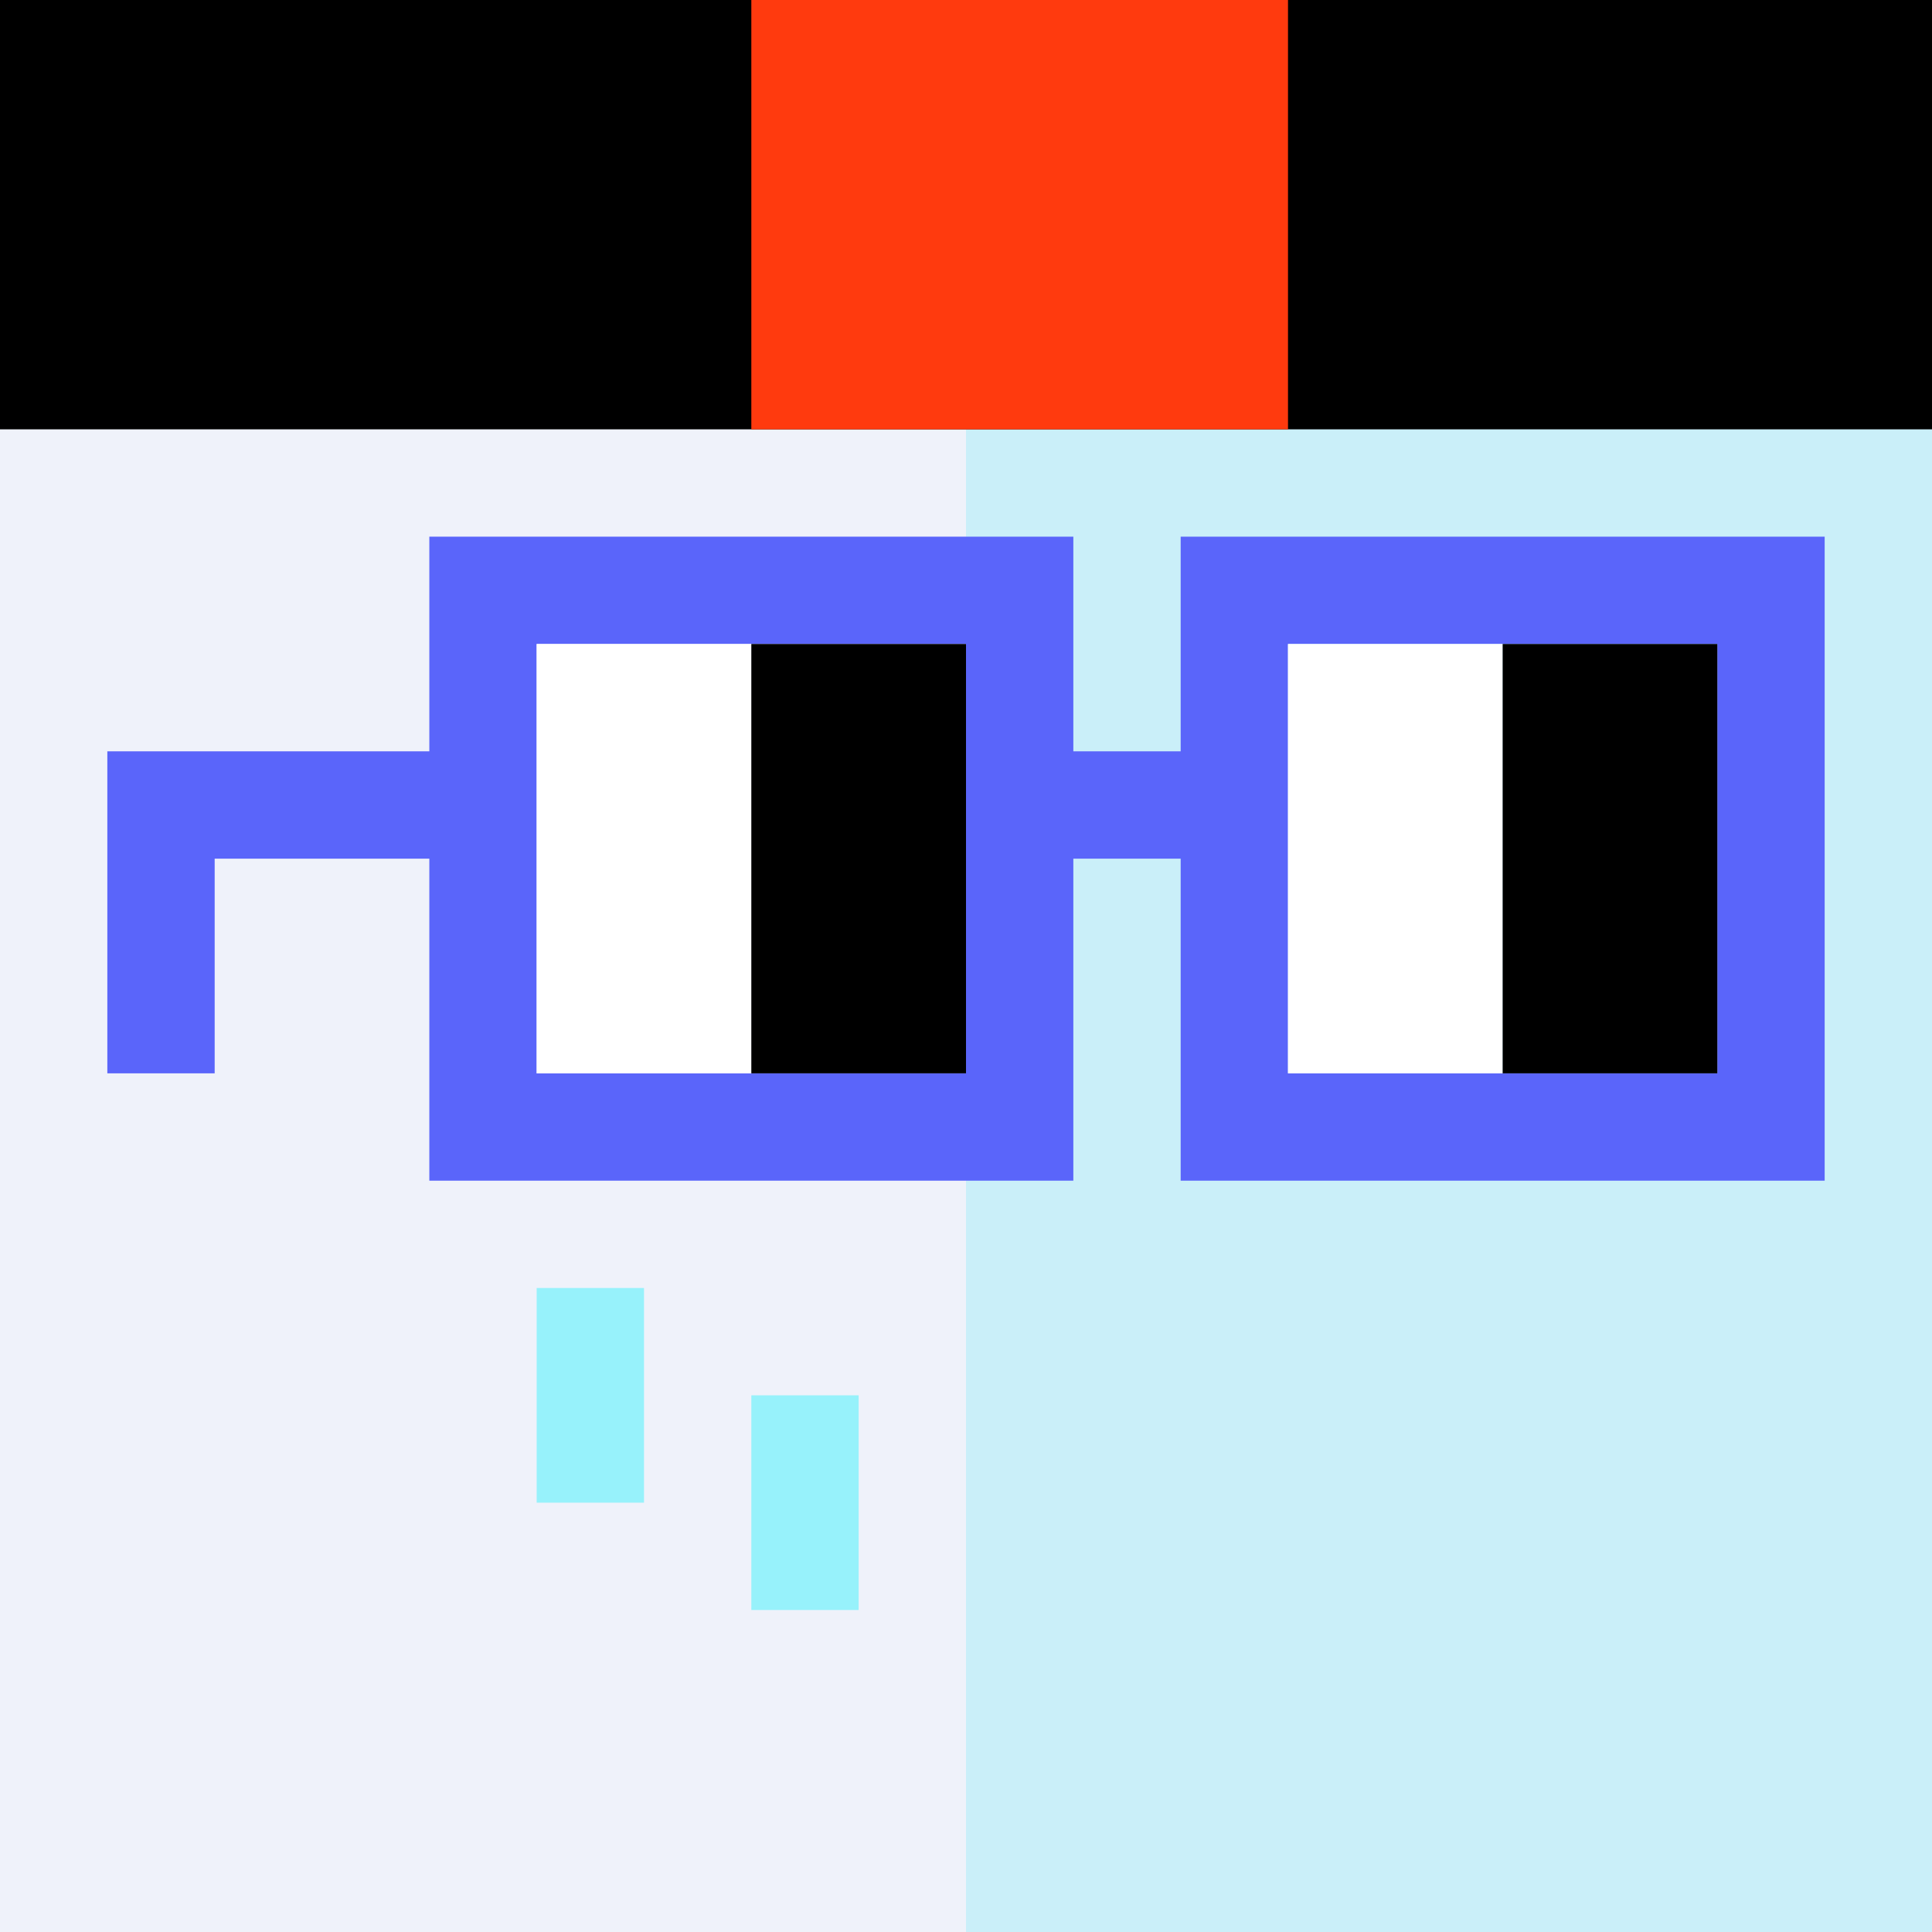
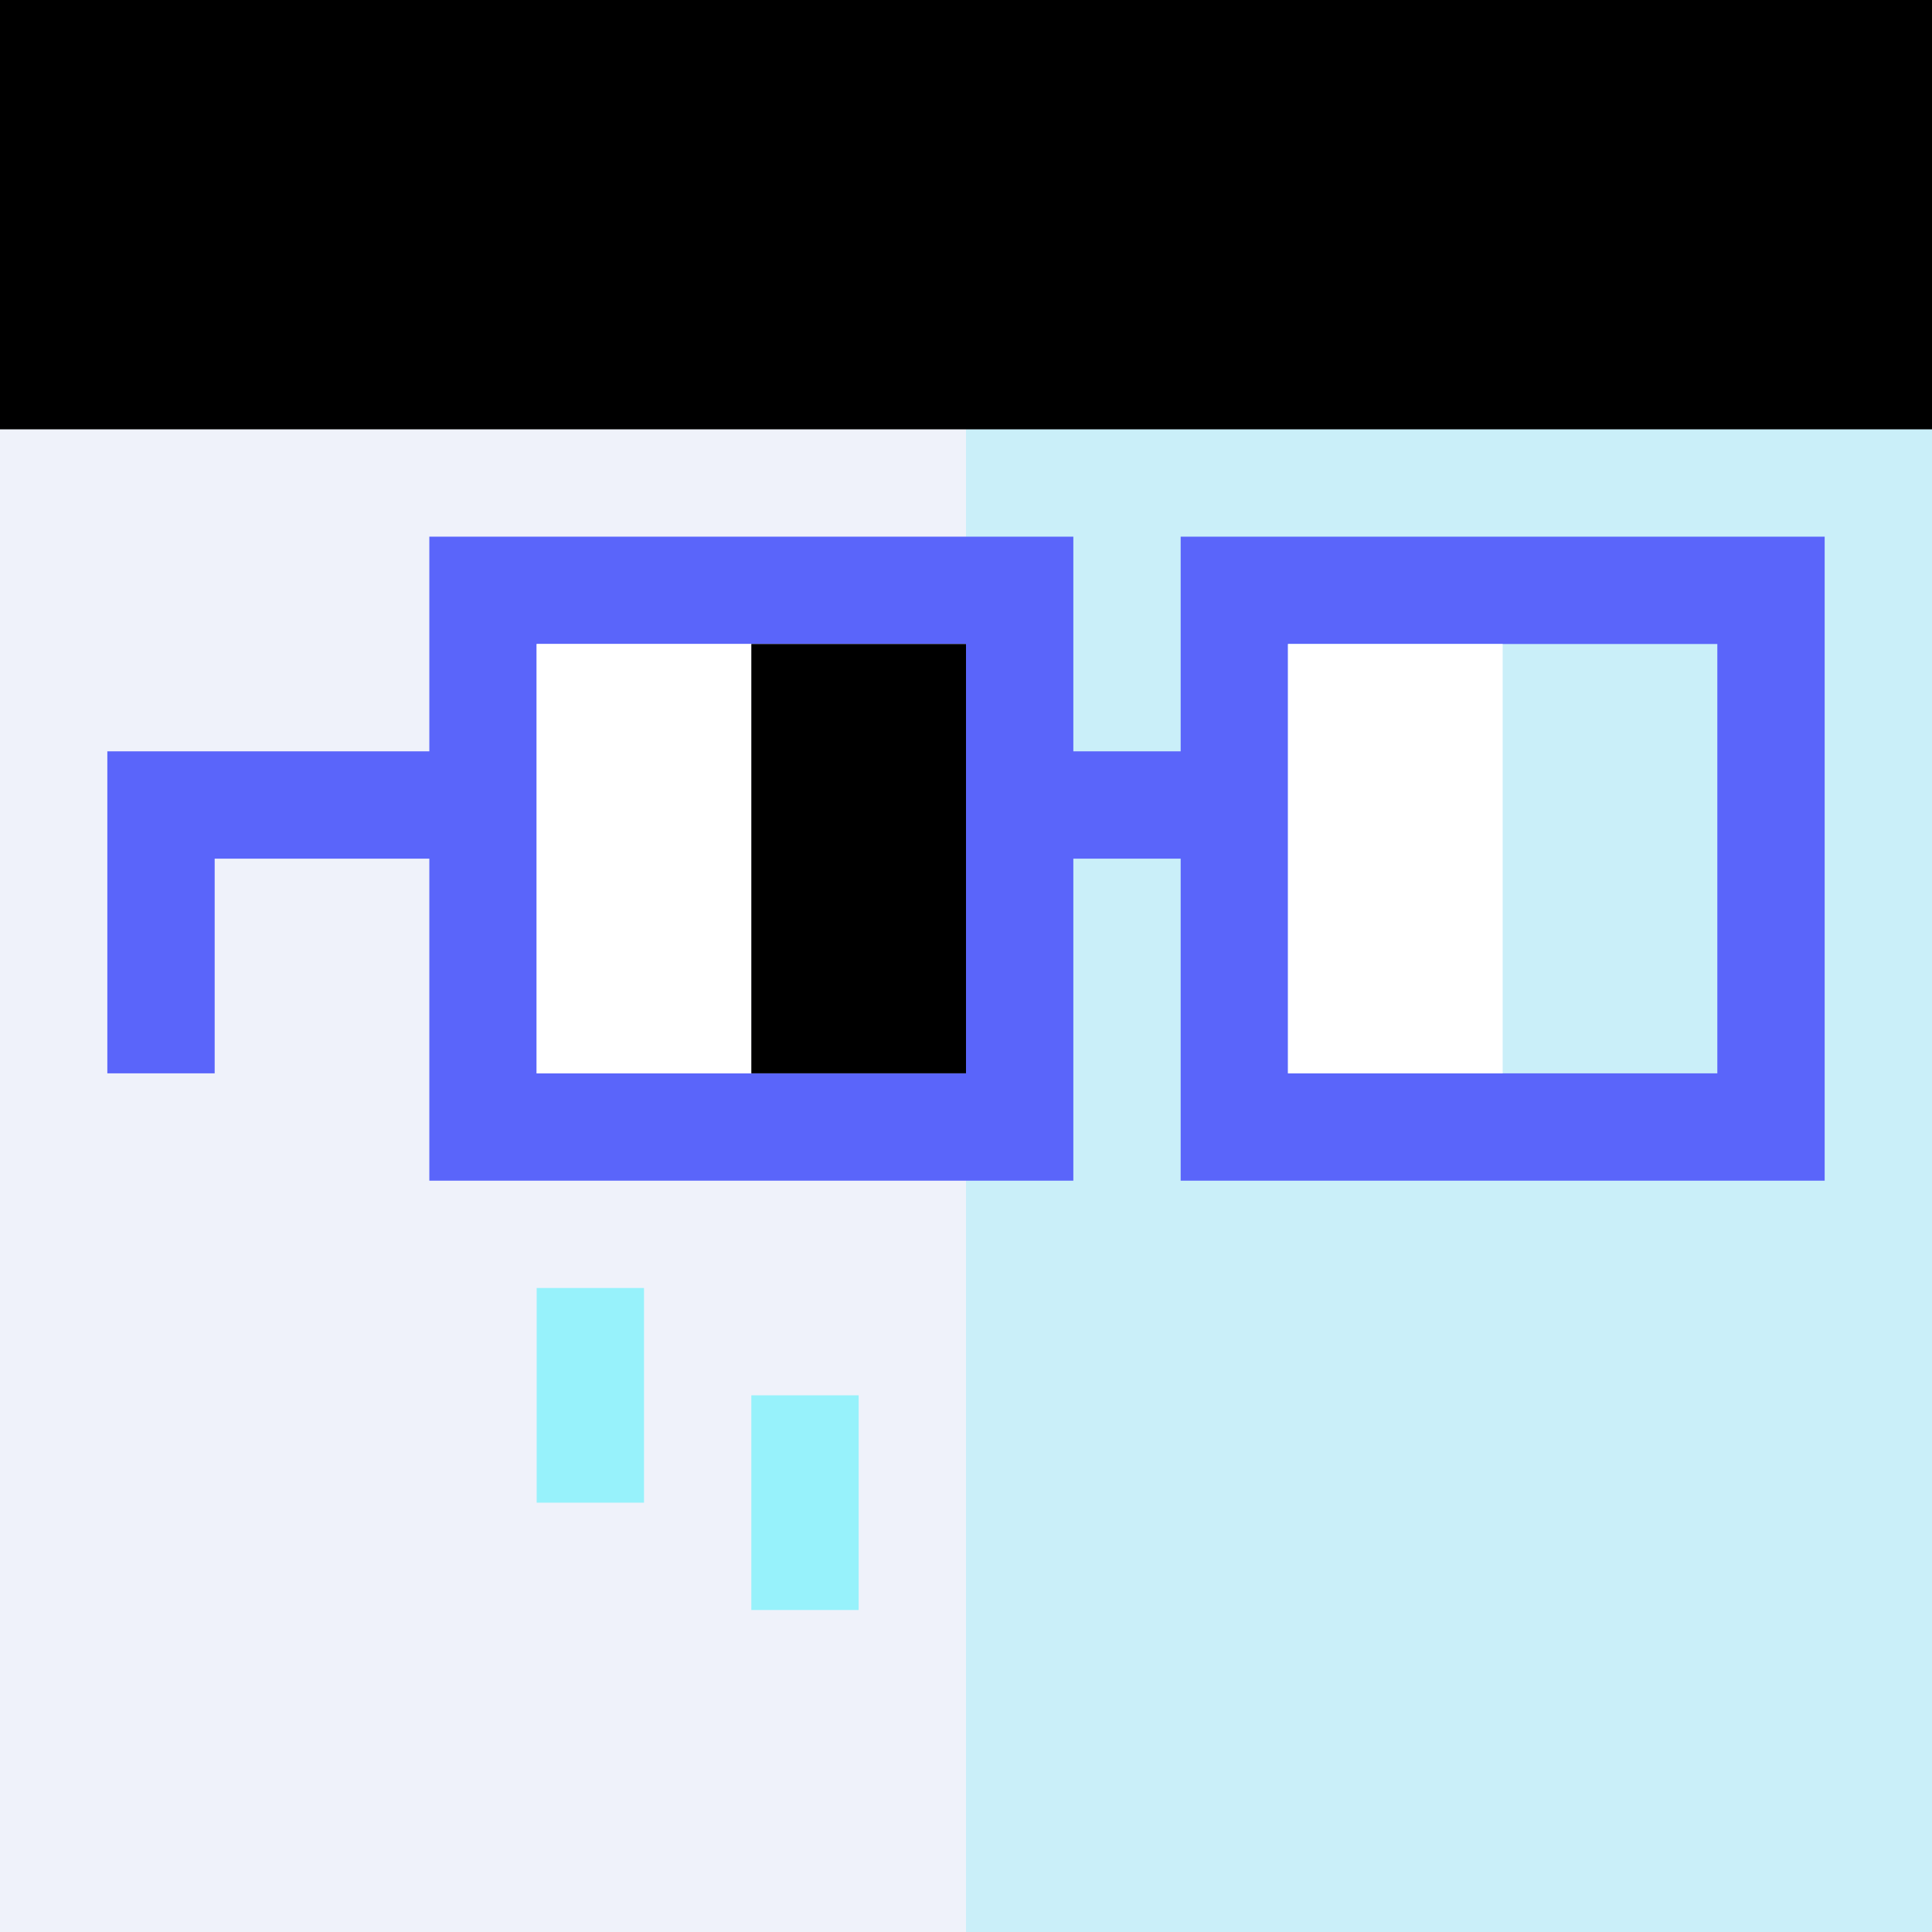
<svg xmlns="http://www.w3.org/2000/svg" width="18" height="18" viewBox="0 0 18 18" fill="none">
  <rect x="0" y="0" width="18" height="18" fill="#333333" stroke="none" />
  <g clip-path="url(#0_clip0_48_87666)">
    <path d="M18 0H0V18H18V0Z" fill="#A3EFD0" />
    <path d="M18 0H9V18H18V0Z" fill="#CAEFF9" />
    <path d="M-1 -2H9V19H-1V-2Z" fill="#EFF2FA" />
  </g>
  <path d="M5 12H6V14H5V12Z" fill="#97F2FB" />
  <path d="M7 13H8V15H7V13Z" fill="#97F2FB" />
  <g clip-path="url(#0_clip1_48_87666)">
    <path d="M0 4H18V-6H0V4Z" fill="black" />
-     <path d="M12 4H7V0H12V4Z" fill="#FF3A0E" />
  </g>
  <path d="M16 6H12V10H16V6ZM9 6H5V10H9V6ZM17 11H11V8H10V11H4V8H2V10H1V7H4V5H10V7H11V5H17V11Z" fill="#5A65FA" />
  <path d="M5 6H7V10H5V6ZM12 6H14V10H12V6Z" fill="white" />
-   <path d="M7 6H9V10H7V6ZM14 6H16V10H14V6Z" fill="black" />
+   <path d="M7 6H9V10H7V6ZM14 6H16V10V6Z" fill="black" />
  <defs>
    <clipPath id="0_clip0_48_87666">
      <rect width="18" height="18" fill="white" />
    </clipPath>
    <clipPath id="0_clip1_48_87666">
      <rect width="18" height="18" fill="white" />
    </clipPath>
  </defs>
</svg>